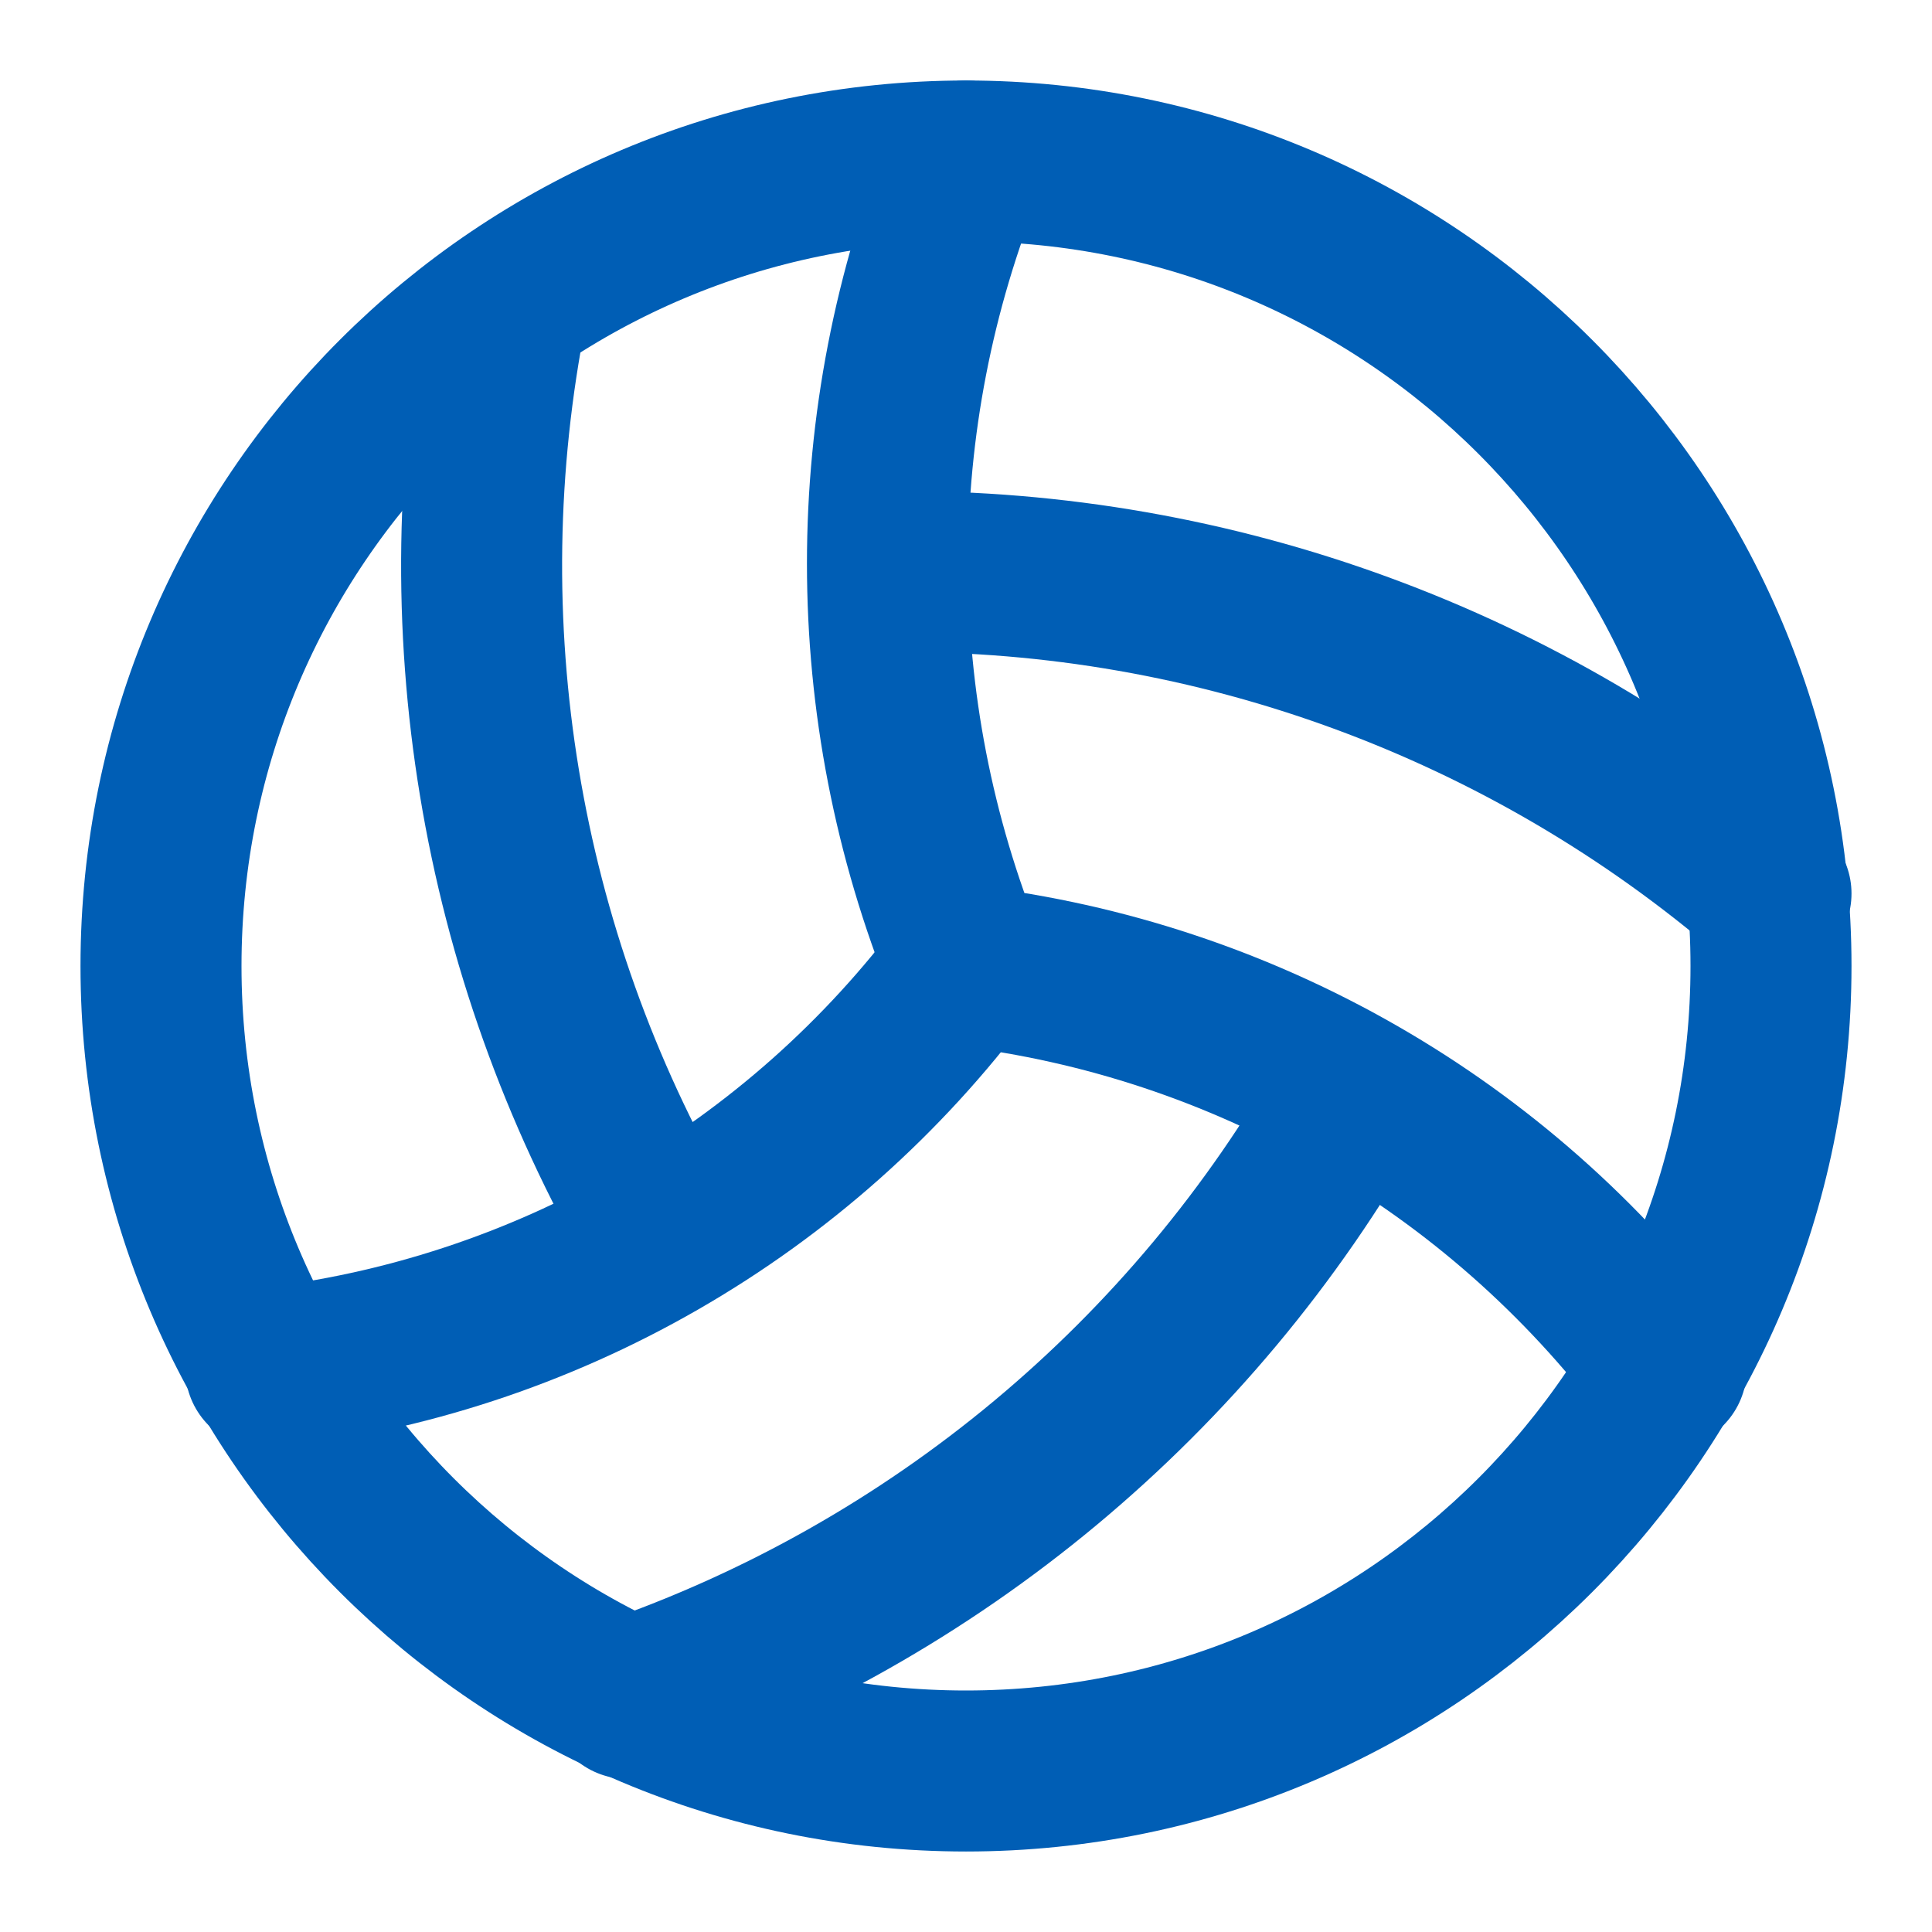
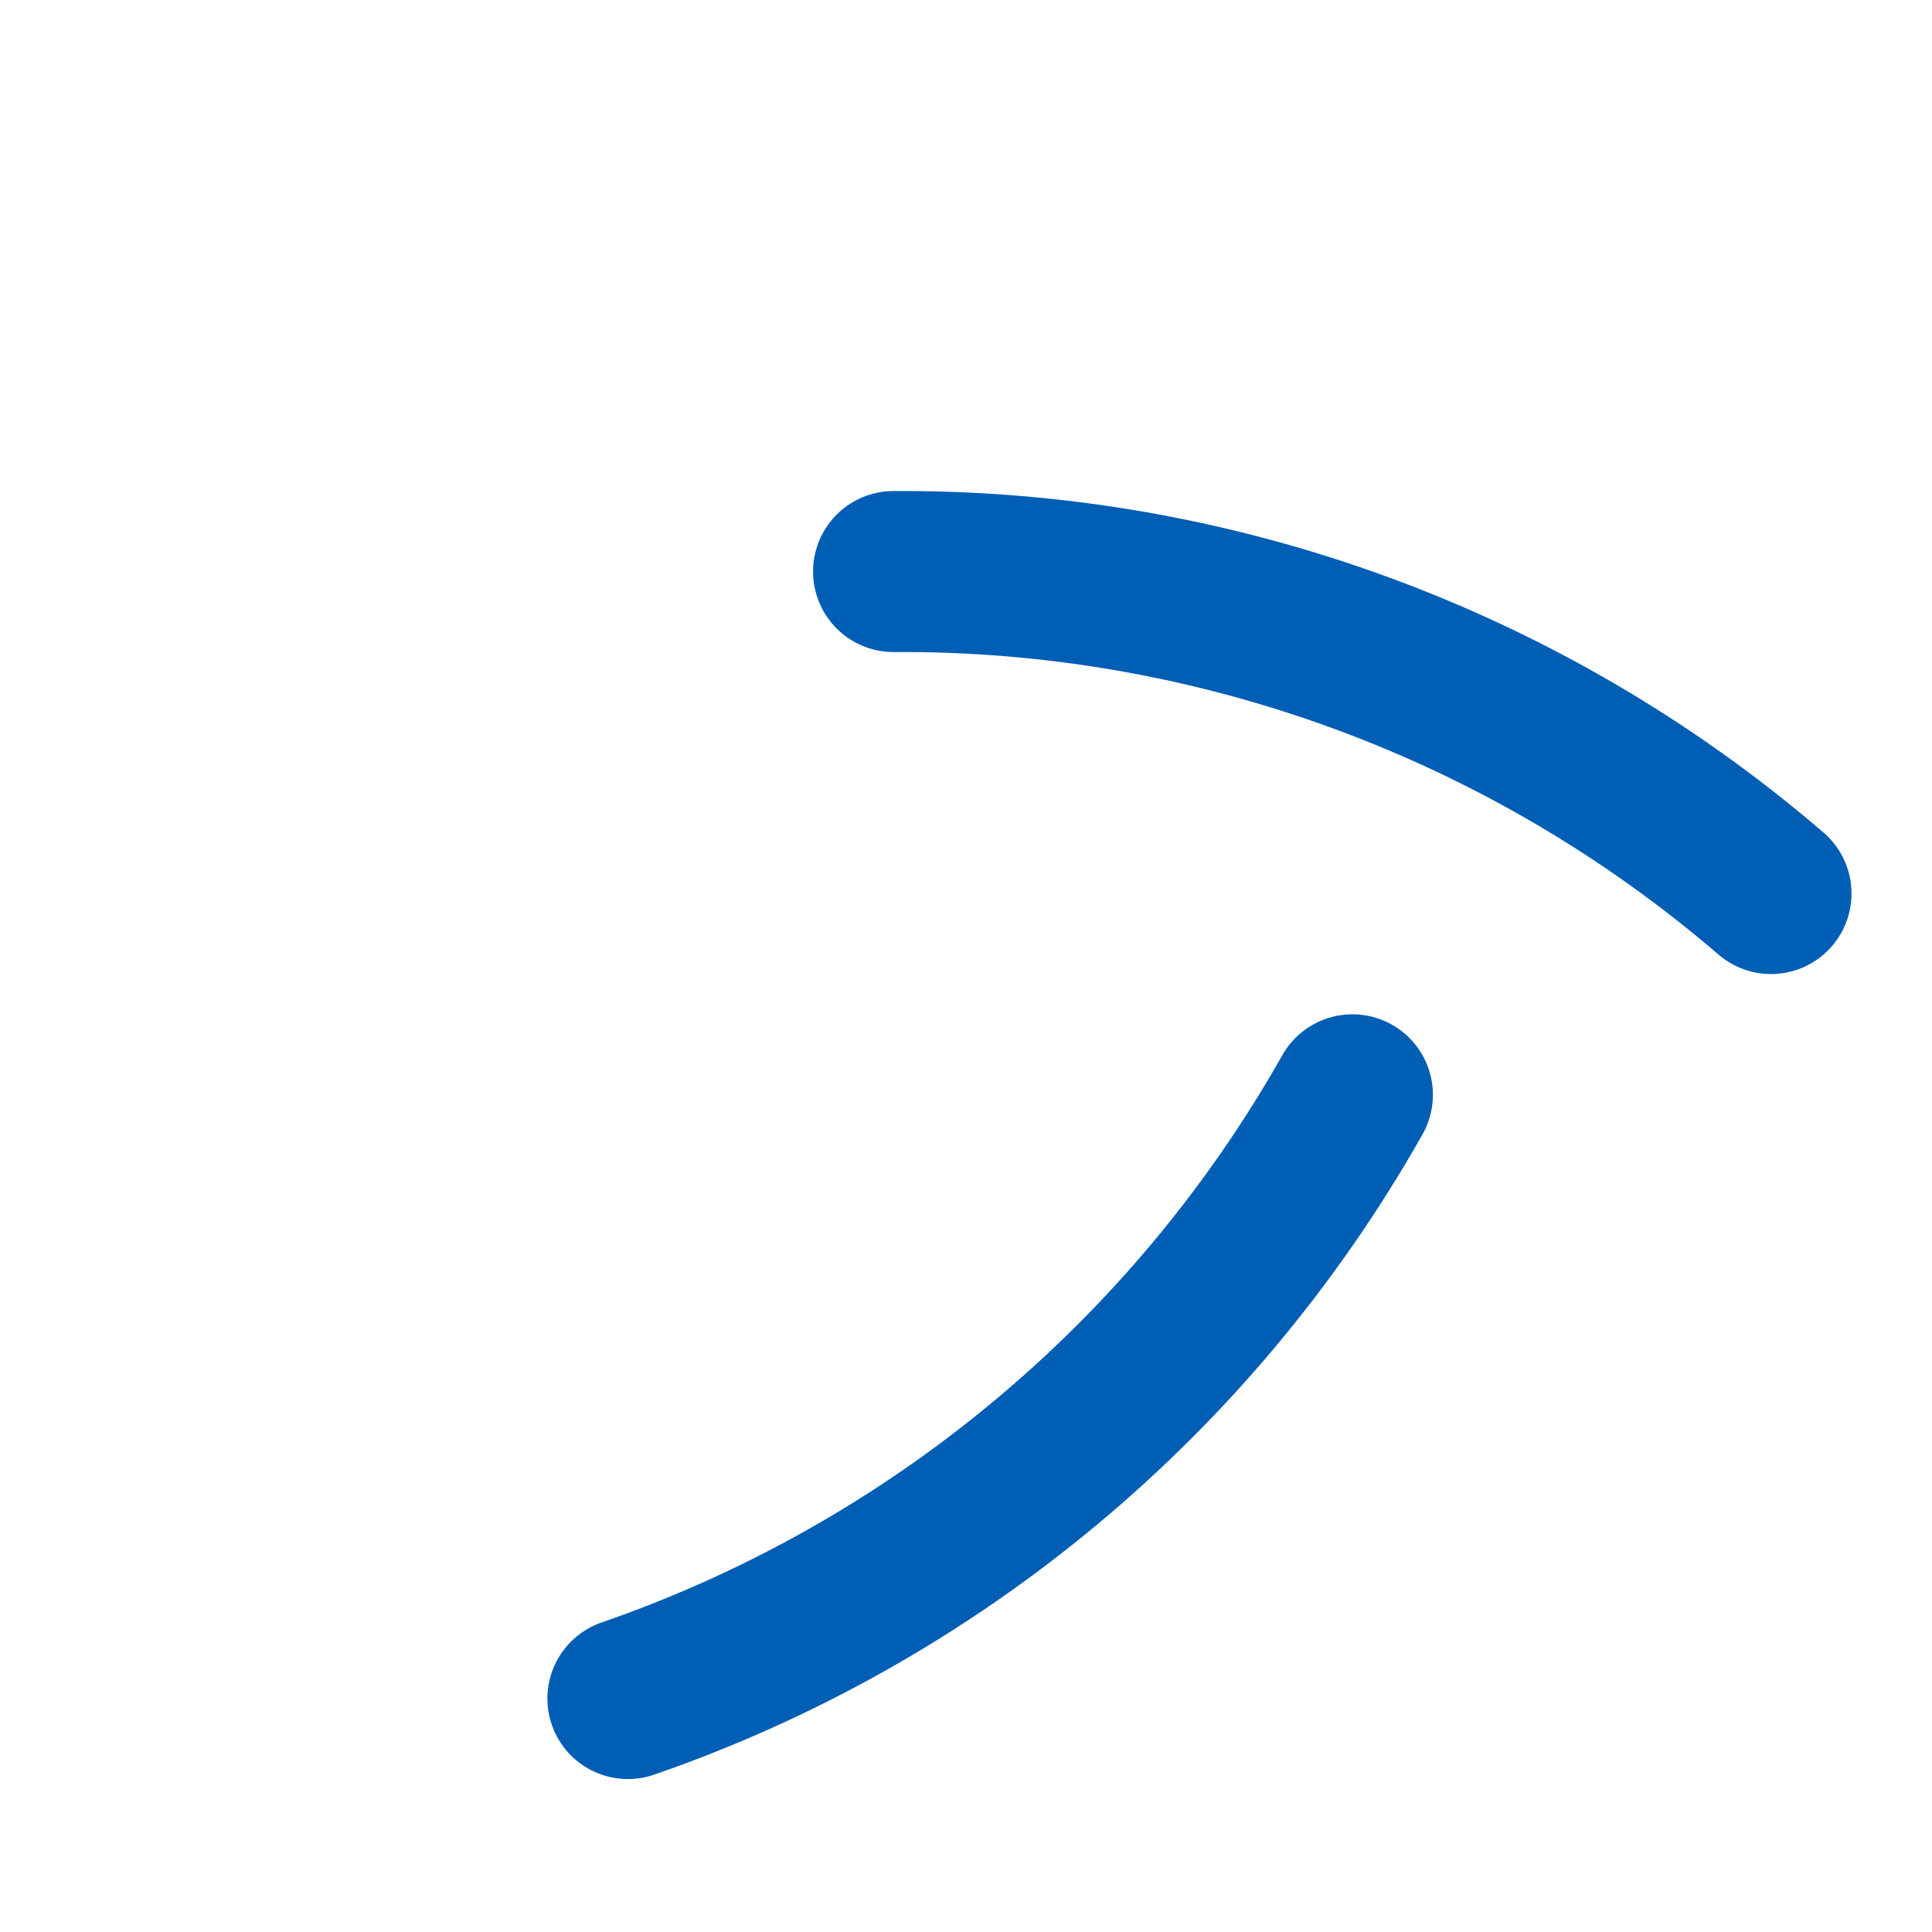
<svg xmlns="http://www.w3.org/2000/svg" width="24" height="24" viewBox="0 0 24 24" fill="none">
  <path d="M11.1 7.1C15.097 7.073 18.968 8.494 22 11.1" stroke="#005EB5" stroke-width="2" stroke-linecap="round" stroke-linejoin="round" />
-   <path d="M12 12C10.97 13.385 9.666 14.543 8.169 15.403C6.672 16.264 5.015 16.807 3.3 17" stroke="#005EB5" stroke-width="2" stroke-linecap="round" stroke-linejoin="round" />
  <path d="M16.8 13.6C14.815 17.114 11.614 19.781 7.8 21.1" stroke="#005EB5" stroke-width="2" stroke-linecap="round" stroke-linejoin="round" />
-   <path d="M20.7 17C19.661 15.623 18.355 14.471 16.86 13.612C15.365 12.753 13.712 12.204 12 12C10.699 8.794 10.699 5.206 12 2" stroke="#005EB5" stroke-width="2" stroke-linecap="round" stroke-linejoin="round" />
-   <path d="M6.3 3.8C5.518 7.737 6.193 11.824 8.2 15.3" stroke="#005EB5" stroke-width="2" stroke-linecap="round" stroke-linejoin="round" />
-   <path d="M12 22C17.523 22 22 17.523 22 12C22 6.477 17.523 2 12 2C6.477 2 2 6.477 2 12C2 17.523 6.477 22 12 22Z" stroke="#005EB5" stroke-width="2" stroke-linecap="round" stroke-linejoin="round" />
</svg>